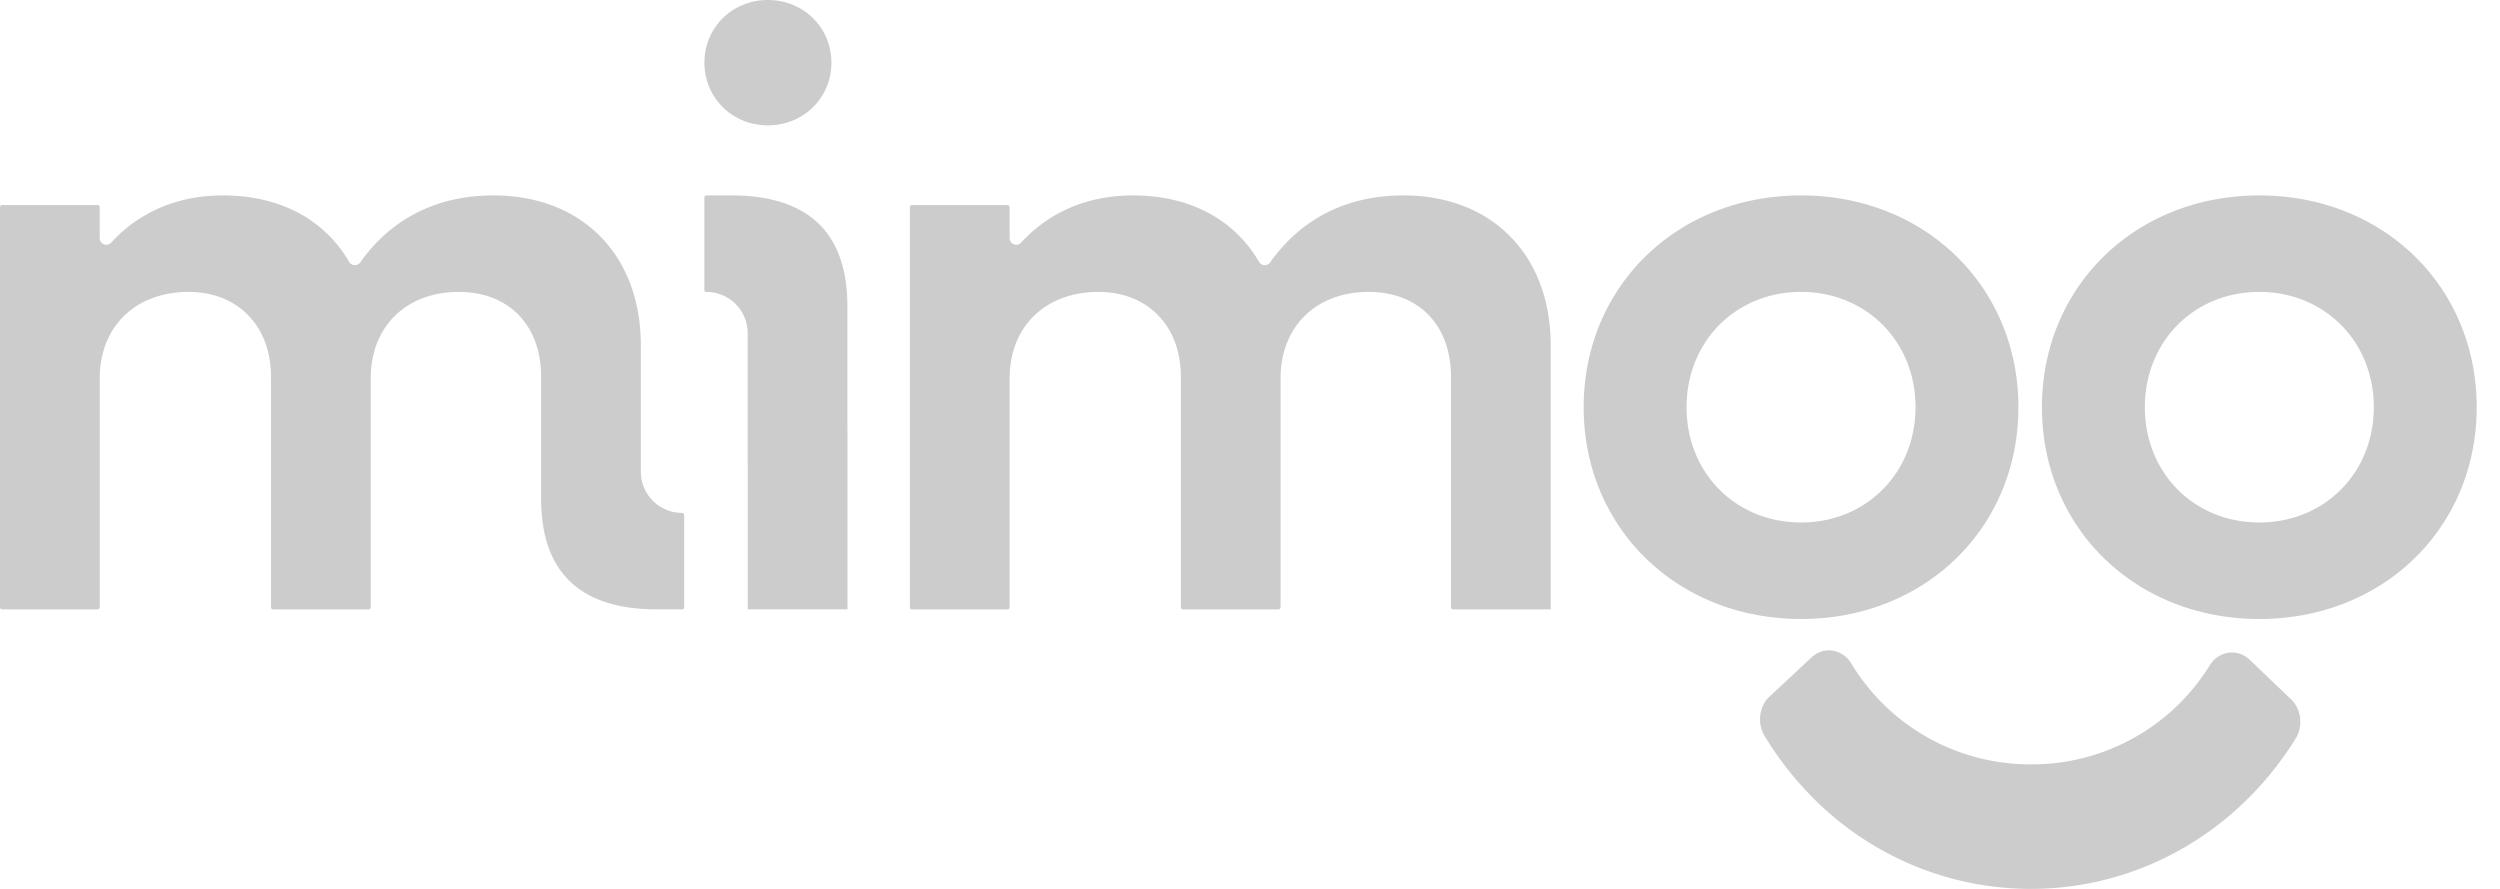
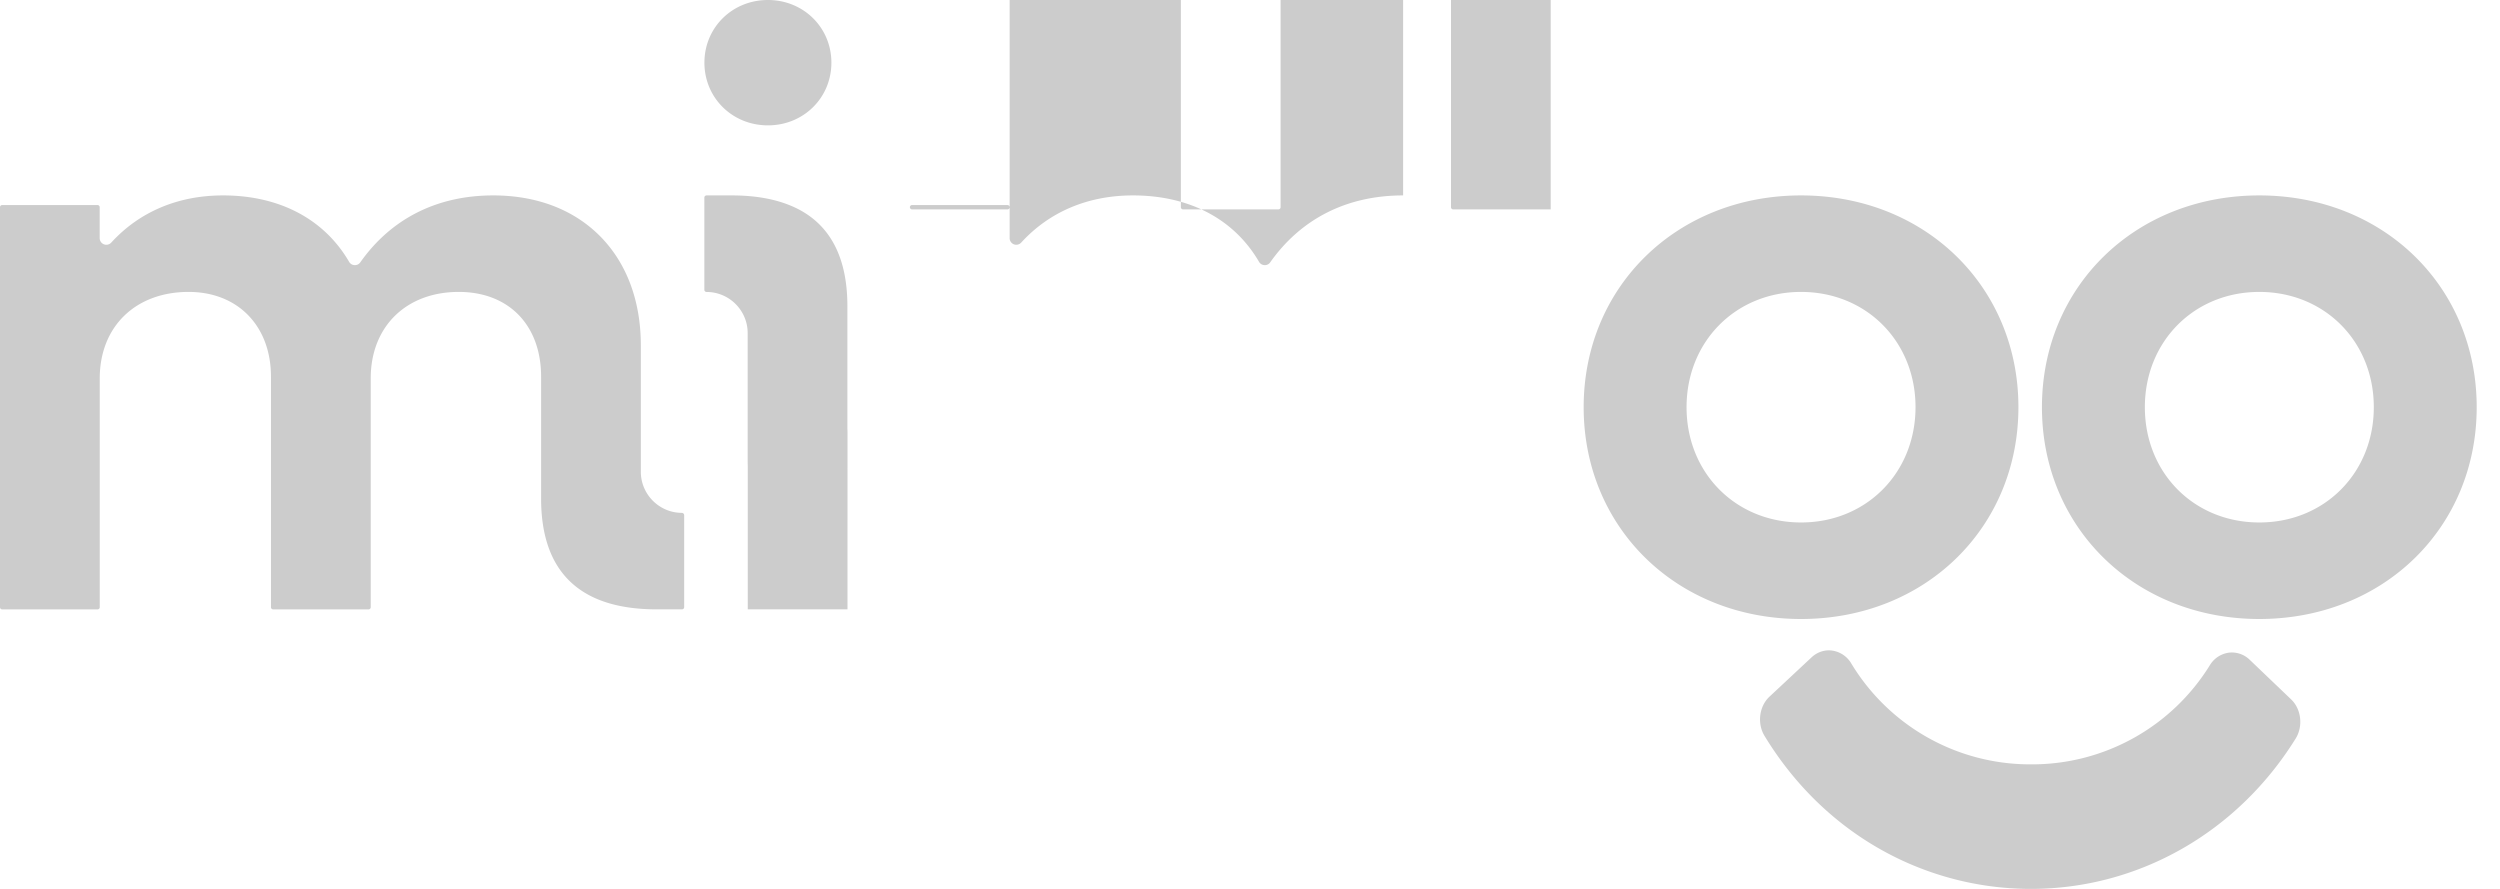
<svg xmlns="http://www.w3.org/2000/svg" fill="none" viewBox="0 0 90 32">
-   <path fill="#CCC" d="m82.483 25.18-1.5-1.434a.918.918 0 0 0-.745-.25.95.95 0 0 0-.684.453 7.524 7.524 0 0 1-6.433 3.568h-.043a7.523 7.523 0 0 1-6.435-3.637.952.952 0 0 0-.8-.468c-.23 0-.453.09-.627.253l-1.517 1.417c-.369.345-.447.964-.177 1.408 1.635 2.693 4.166 4.551 7.13 5.232a11 11 0 0 0 2.4.278h.061c3.855 0 7.412-2.015 9.517-5.39l.013-.02c.276-.442.204-1.062-.16-1.41ZM81.335 7.035c-4.461 0-7.825 3.277-7.825 7.624 0 4.347 3.364 7.625 7.825 7.625 4.462 0 7.826-3.278 7.826-7.625 0-4.347-3.364-7.624-7.826-7.624Zm0 11.774c-2.349 0-4.12-1.783-4.12-4.15 0-2.365 1.771-4.15 4.12-4.15 2.35 0 4.122 1.784 4.122 4.15 0 2.365-1.772 4.15-4.121 4.15ZM64.838 7.035c-4.462 0-7.826 3.277-7.826 7.624 0 4.347 3.364 7.625 7.826 7.625 4.461 0 7.825-3.278 7.825-7.625 0-4.347-3.365-7.624-7.825-7.624Zm0 11.774c-2.35 0-4.122-1.783-4.122-4.15 0-2.365 1.772-4.15 4.122-4.15 2.349 0 4.121 1.784 4.121 4.15-.002 2.365-1.772 4.15-4.121 4.15ZM50.512 7.035c-2.018 0-3.672.834-4.785 2.41a.233.233 0 0 1-.195.1.237.237 0 0 1-.206-.118c-.898-1.542-2.51-2.392-4.54-2.392-1.615 0-3.006.586-4.022 1.697a.239.239 0 0 1-.417-.158V7.46a.078.078 0 0 0-.079-.078h-3.434a.078.078 0 0 0-.078.078v14.4c0 .043.035.078.078.078h3.434a.078.078 0 0 0 .079-.078v-8.24c0-1.86 1.285-3.111 3.197-3.111 1.774 0 2.967 1.227 2.967 3.054v8.297c0 .043.035.078.078.078h3.434a.078.078 0 0 0 .078-.078v-8.24c0-1.86 1.274-3.111 3.17-3.111 1.802 0 2.965 1.198 2.965 3.054v8.297c0 .043.036.078.079.078h3.51v-9.5c0-1.603-.506-2.961-1.462-3.93-.95-.963-2.283-1.473-3.85-1.473ZM30.506 15.409v-4.385c0-1.873-.704-3.09-2.093-3.642-.574-.229-1.26-.347-2.068-.347h-.91a.078.078 0 0 0-.078.078v3.32c0 .043.036.078.079.078.816 0 1.48.664 1.48 1.48v4.544c0 .085.001.168.004.251v5.15h3.59V15.536c0-.042-.004-.083-.004-.126ZM27.645 0c-1.282 0-2.286.99-2.286 2.256 0 1.266 1.004 2.257 2.286 2.257 1.281 0 2.285-.99 2.285-2.257C29.93.991 28.926 0 27.645 0ZM24.55 18.463c-.817 0-1.48-.665-1.48-1.48v-4.545c0-1.603-.507-2.961-1.462-3.93-.953-.963-2.286-1.473-3.853-1.473-2.019 0-3.673.834-4.785 2.41a.234.234 0 0 1-.195.1.237.237 0 0 1-.206-.118c-.898-1.542-2.51-2.392-4.54-2.392-1.616 0-3.006.586-4.023 1.697a.239.239 0 0 1-.417-.158V7.46a.078.078 0 0 0-.078-.078H.078A.078.078 0 0 0 0 7.46v14.4c0 .043.035.078.078.078h3.435a.078.078 0 0 0 .078-.078v-8.24c0-1.86 1.285-3.111 3.198-3.111 1.774 0 2.966 1.227 2.966 3.054v8.297c0 .043.035.078.078.078h3.434a.078.078 0 0 0 .079-.078v-8.24c0-1.86 1.273-3.111 3.169-3.111 1.802 0 2.965 1.198 2.965 3.054v4.387c0 2.646 1.4 3.987 4.162 3.987h.91a.079.079 0 0 0 .078-.079V18.54a.083.083 0 0 0-.08-.076Z" />
+   <path fill="#CCC" d="m82.483 25.18-1.5-1.434a.918.918 0 0 0-.745-.25.95.95 0 0 0-.684.453 7.524 7.524 0 0 1-6.433 3.568h-.043a7.523 7.523 0 0 1-6.435-3.637.952.952 0 0 0-.8-.468c-.23 0-.453.09-.627.253l-1.517 1.417c-.369.345-.447.964-.177 1.408 1.635 2.693 4.166 4.551 7.13 5.232a11 11 0 0 0 2.4.278h.061c3.855 0 7.412-2.015 9.517-5.39l.013-.02c.276-.442.204-1.062-.16-1.41ZM81.335 7.035c-4.461 0-7.825 3.277-7.825 7.624 0 4.347 3.364 7.625 7.825 7.625 4.462 0 7.826-3.278 7.826-7.625 0-4.347-3.364-7.624-7.826-7.624Zm0 11.774c-2.349 0-4.12-1.783-4.12-4.15 0-2.365 1.771-4.15 4.12-4.15 2.35 0 4.122 1.784 4.122 4.15 0 2.365-1.772 4.15-4.121 4.15ZM64.838 7.035c-4.462 0-7.826 3.277-7.826 7.624 0 4.347 3.364 7.625 7.826 7.625 4.461 0 7.825-3.278 7.825-7.625 0-4.347-3.365-7.624-7.825-7.624Zm0 11.774c-2.35 0-4.122-1.783-4.122-4.15 0-2.365 1.772-4.15 4.122-4.15 2.349 0 4.121 1.784 4.121 4.15-.002 2.365-1.772 4.15-4.121 4.15ZM50.512 7.035c-2.018 0-3.672.834-4.785 2.41a.233.233 0 0 1-.195.1.237.237 0 0 1-.206-.118c-.898-1.542-2.51-2.392-4.54-2.392-1.615 0-3.006.586-4.022 1.697a.239.239 0 0 1-.417-.158V7.46a.078.078 0 0 0-.079-.078h-3.434a.078.078 0 0 0-.078.078c0 .043.035.078.078.078h3.434a.078.078 0 0 0 .079-.078v-8.24c0-1.86 1.285-3.111 3.197-3.111 1.774 0 2.967 1.227 2.967 3.054v8.297c0 .043.035.078.078.078h3.434a.078.078 0 0 0 .078-.078v-8.24c0-1.86 1.274-3.111 3.17-3.111 1.802 0 2.965 1.198 2.965 3.054v8.297c0 .043.036.078.079.078h3.51v-9.5c0-1.603-.506-2.961-1.462-3.93-.95-.963-2.283-1.473-3.85-1.473ZM30.506 15.409v-4.385c0-1.873-.704-3.09-2.093-3.642-.574-.229-1.26-.347-2.068-.347h-.91a.078.078 0 0 0-.078.078v3.32c0 .043.036.078.079.078.816 0 1.48.664 1.48 1.48v4.544c0 .085.001.168.004.251v5.15h3.59V15.536c0-.042-.004-.083-.004-.126ZM27.645 0c-1.282 0-2.286.99-2.286 2.256 0 1.266 1.004 2.257 2.286 2.257 1.281 0 2.285-.99 2.285-2.257C29.93.991 28.926 0 27.645 0ZM24.55 18.463c-.817 0-1.48-.665-1.48-1.48v-4.545c0-1.603-.507-2.961-1.462-3.93-.953-.963-2.286-1.473-3.853-1.473-2.019 0-3.673.834-4.785 2.41a.234.234 0 0 1-.195.1.237.237 0 0 1-.206-.118c-.898-1.542-2.51-2.392-4.54-2.392-1.616 0-3.006.586-4.023 1.697a.239.239 0 0 1-.417-.158V7.46a.078.078 0 0 0-.078-.078H.078A.078.078 0 0 0 0 7.46v14.4c0 .043.035.078.078.078h3.435a.078.078 0 0 0 .078-.078v-8.24c0-1.86 1.285-3.111 3.198-3.111 1.774 0 2.966 1.227 2.966 3.054v8.297c0 .043.035.078.078.078h3.434a.078.078 0 0 0 .079-.078v-8.24c0-1.86 1.273-3.111 3.169-3.111 1.802 0 2.965 1.198 2.965 3.054v4.387c0 2.646 1.4 3.987 4.162 3.987h.91a.079.079 0 0 0 .078-.079V18.54a.083.083 0 0 0-.08-.076Z" />
</svg>